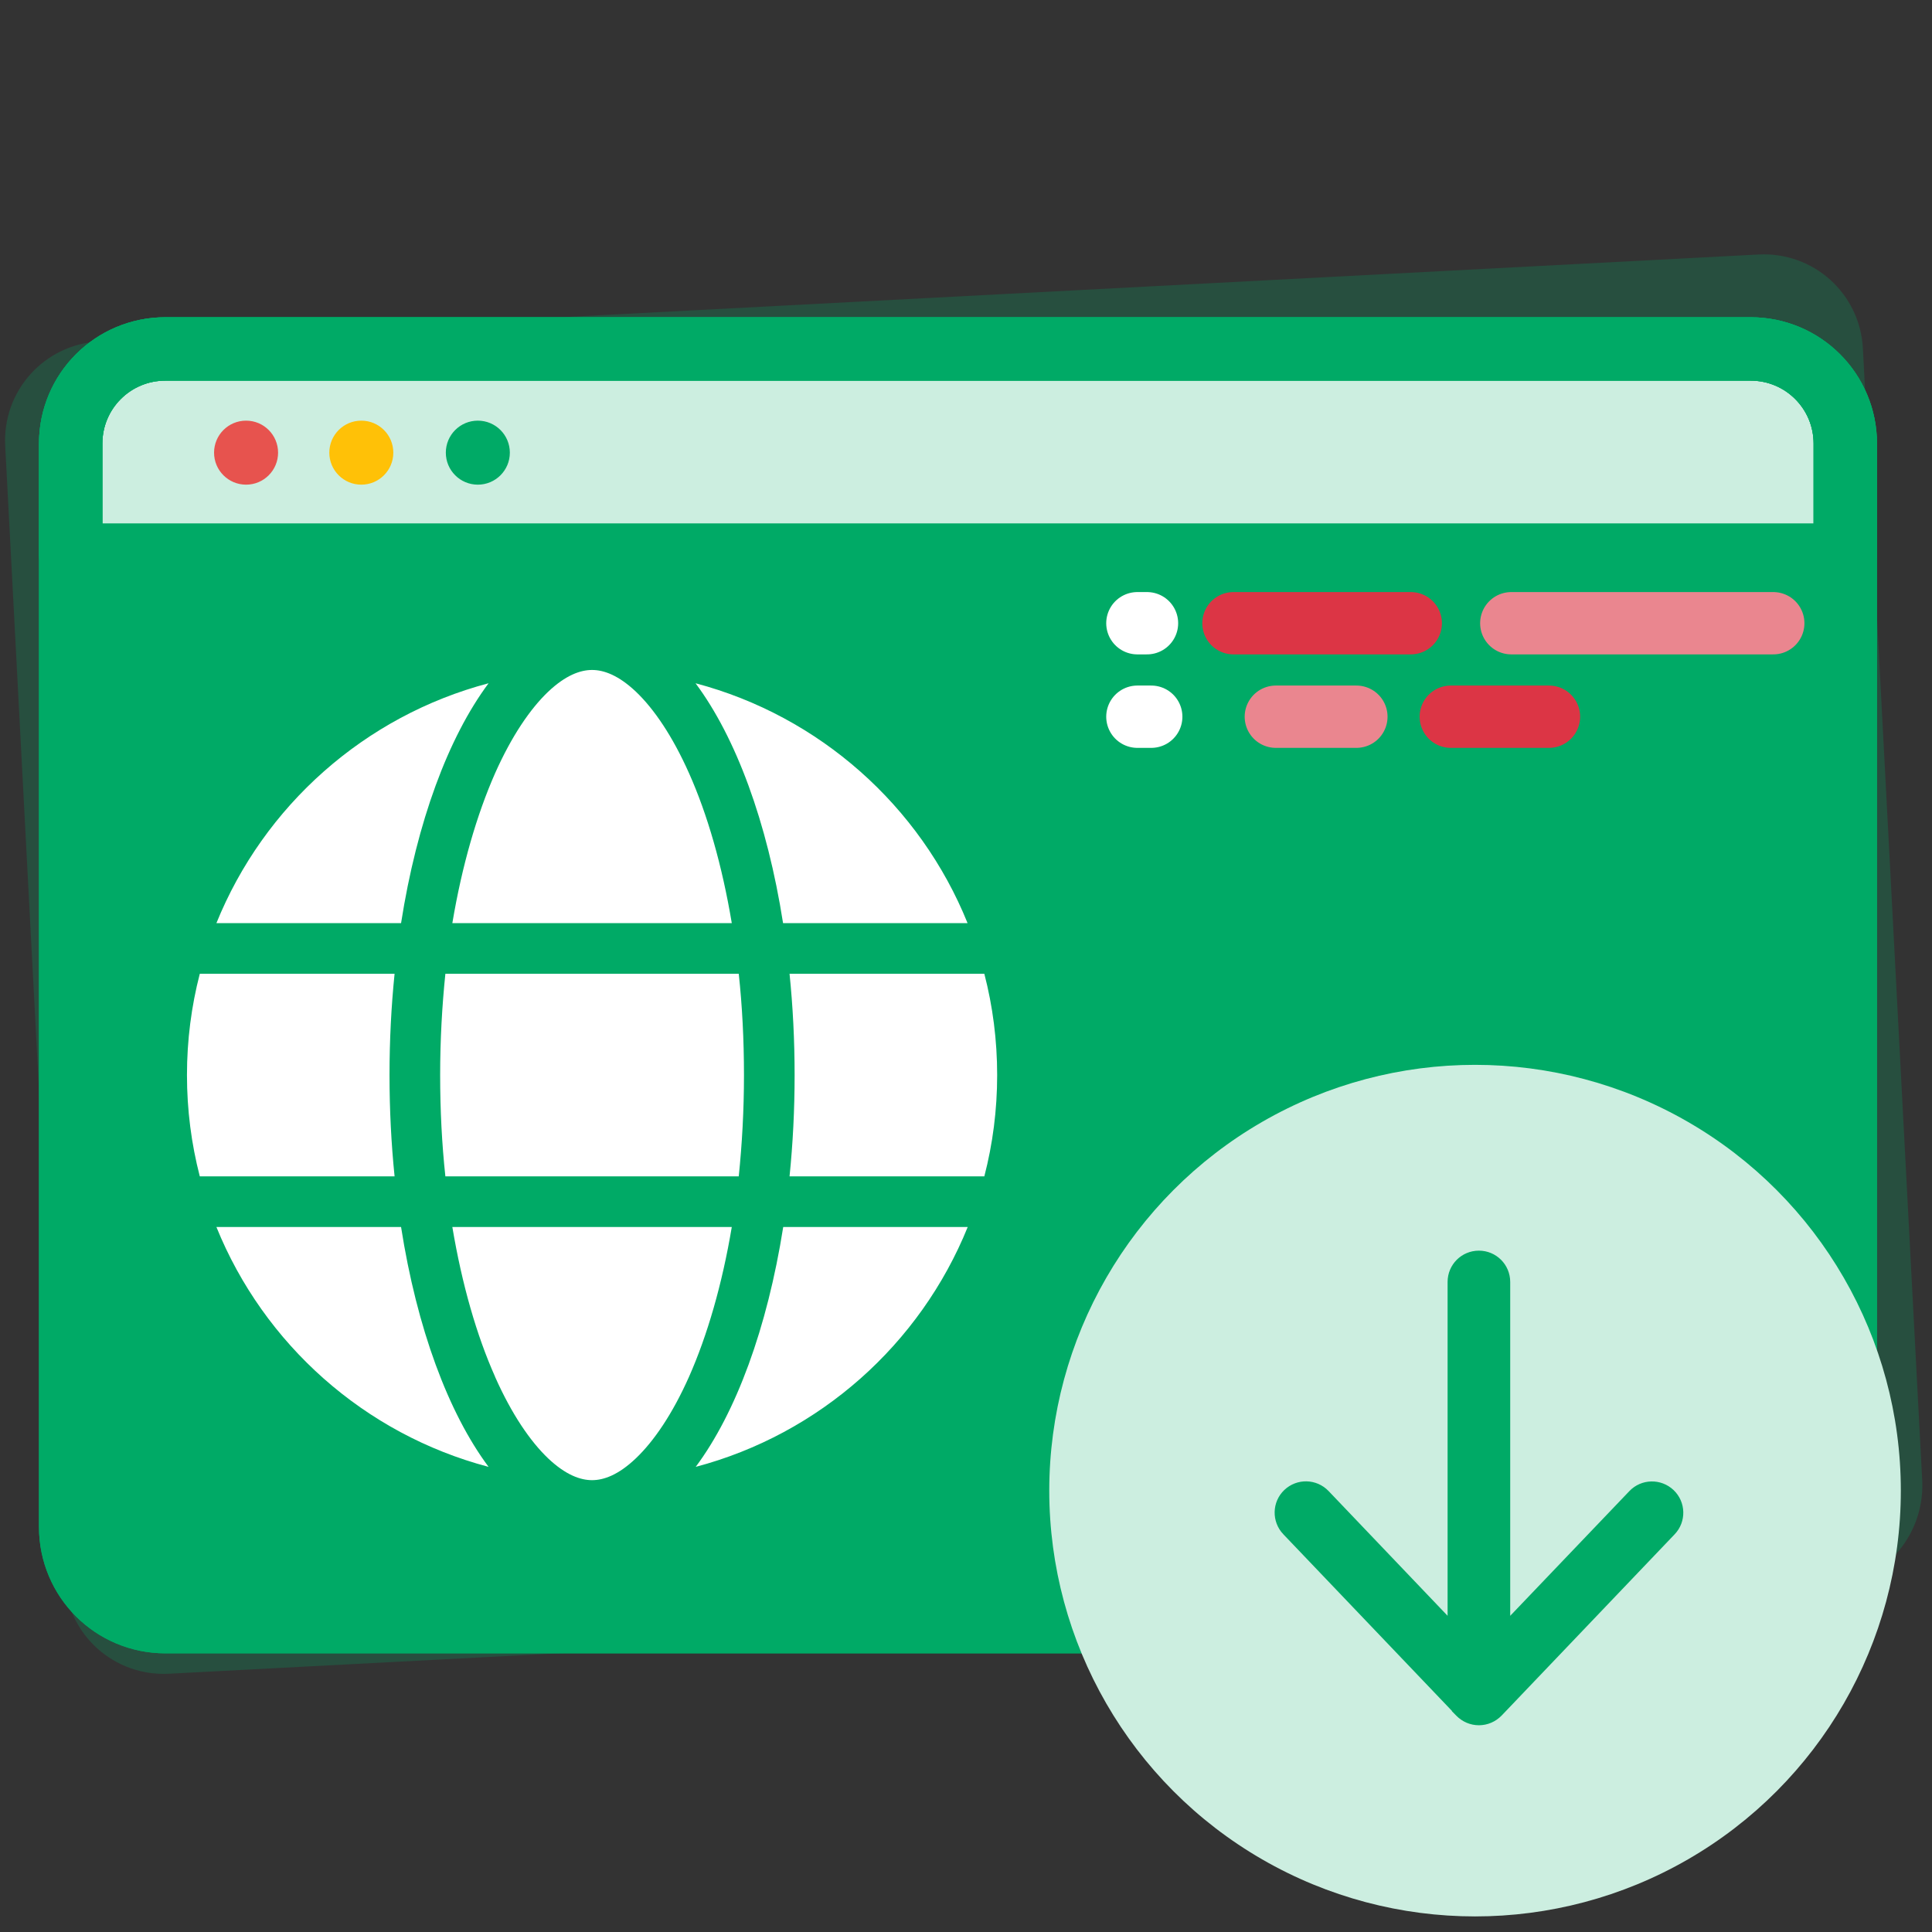
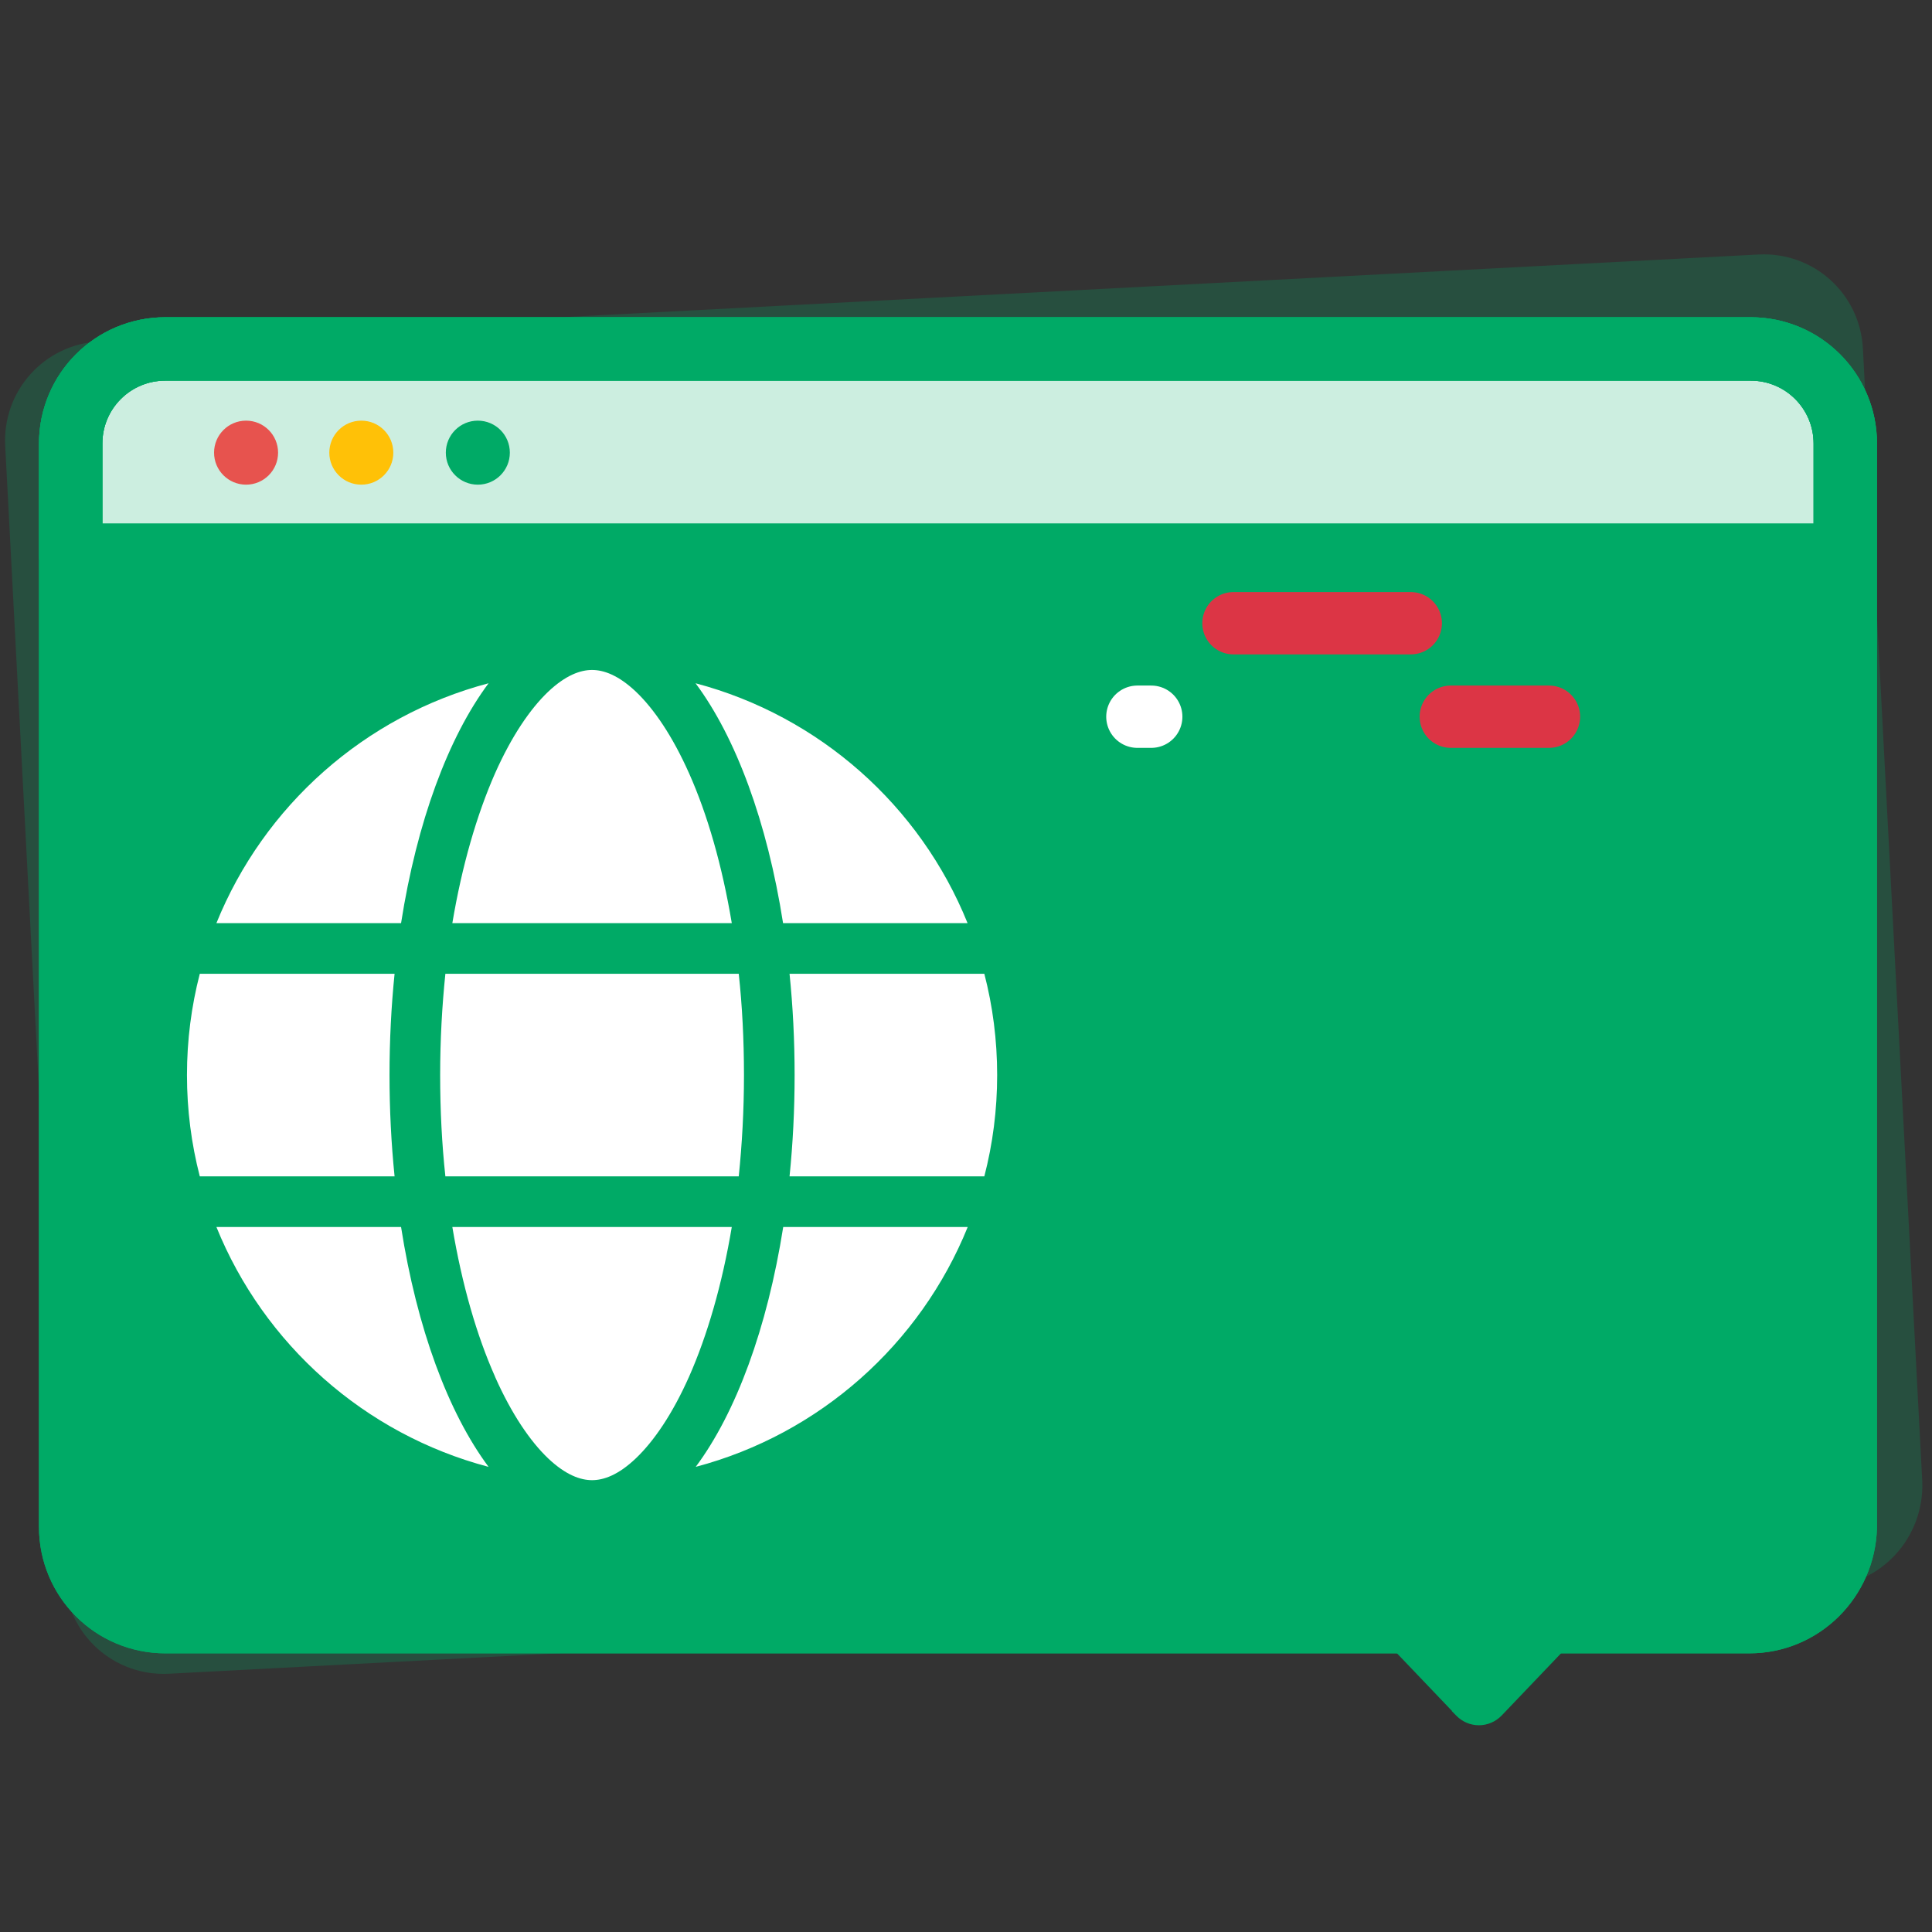
<svg xmlns="http://www.w3.org/2000/svg" width="124" height="124" viewBox="0 0 124 124" fill="none">
  <rect x="0" y="0" width="124" height="124" fill="#333333" stroke="none" />
  <path d="M117.261 101.847L10.847 107.424C7.32 107.609 4.333 104.919 4.148 101.392L0.334 28.615C0.149 25.087 2.839 22.1 6.366 21.915L112.865 16.334C116.392 16.149 119.38 18.839 119.565 22.366L123.379 95.144C123.478 98.675 120.788 101.663 117.261 101.847Z" fill="#00AA66" fill-opacity="0.24" />
  <path d="M112.272 104.081H10.617C7.248 104.081 4.536 101.37 4.536 98V28.477C4.536 25.108 7.248 22.396 10.617 22.396H112.354C115.723 22.396 118.435 25.108 118.435 28.477V98C118.353 101.37 115.641 104.081 112.272 104.081Z" fill="#00AA66" />
  <path d="M118.353 35.627H4.536V28.477C4.536 25.108 7.248 22.396 10.617 22.396H112.354C115.723 22.396 118.435 25.108 118.435 28.477V35.627H118.353Z" fill="white" fill-opacity="0.8" />
  <path d="M112.272 104.081H10.617C7.248 104.081 4.536 101.37 4.536 98V28.477C4.536 25.108 7.248 22.396 10.617 22.396H112.354C115.723 22.396 118.435 25.108 118.435 28.477V98C118.353 101.37 115.641 104.081 112.272 104.081Z" stroke="#00AA66" stroke-width="4.069" stroke-miterlimit="10" stroke-linecap="round" stroke-linejoin="round" />
  <path d="M112.272 104.081H10.617C7.248 104.081 4.536 101.37 4.536 98V28.477C4.536 25.108 7.248 22.396 10.617 22.396H112.354C115.723 22.396 118.435 25.108 118.435 28.477V98C118.353 101.37 115.641 104.081 112.272 104.081Z" stroke="#00AA66" stroke-width="4.069" stroke-miterlimit="10" stroke-linecap="round" stroke-linejoin="round" />
  <path d="M118.353 35.627H4.536V28.477C4.536 25.108 7.248 22.396 10.617 22.396H112.354C115.723 22.396 118.435 25.108 118.435 28.477V35.627H118.353Z" stroke="#00AA66" stroke-width="4.069" stroke-miterlimit="10" stroke-linecap="round" stroke-linejoin="round" />
  <path d="M15.794 31.107C16.929 31.107 17.848 30.187 17.848 29.053C17.848 27.918 16.929 26.998 15.794 26.998C14.659 26.998 13.739 27.918 13.739 29.053C13.739 30.187 14.659 31.107 15.794 31.107Z" fill="#E7534E" />
  <path d="M23.19 31.107C24.325 31.107 25.244 30.187 25.244 29.053C25.244 27.918 24.325 26.998 23.19 26.998C22.055 26.998 21.136 27.918 21.136 29.053C21.136 30.187 22.055 31.107 23.19 31.107Z" fill="#FFC107" />
  <path d="M30.668 31.107C31.803 31.107 32.723 30.187 32.723 29.053C32.723 27.918 31.803 26.998 30.668 26.998C29.534 26.998 28.614 27.918 28.614 29.053C28.614 30.187 29.534 31.107 30.668 31.107Z" fill="#00AA66" />
  <path d="M47.75 69C47.75 71.255 47.628 73.428 47.415 75.5H28.585C28.362 73.428 28.25 71.255 28.25 69C28.25 66.745 28.372 64.572 28.585 62.5H47.415C47.638 64.572 47.75 66.745 47.75 69ZM50.675 62.5H63.177C63.716 64.582 64 66.755 64 69C64 71.245 63.716 73.418 63.177 75.5H50.675C50.888 73.408 51 71.234 51 69C51 66.766 50.888 64.592 50.675 62.5ZM62.111 59.25H50.259C49.243 52.76 47.232 47.327 44.642 43.853C52.594 45.956 59.064 51.724 62.101 59.25H62.111ZM46.968 59.25H29.032C29.652 55.553 30.606 52.283 31.774 49.632C32.841 47.235 34.029 45.498 35.177 44.402C36.314 43.325 37.259 43 38 43C38.741 43 39.686 43.325 40.823 44.402C41.971 45.498 43.159 47.235 44.226 49.632C45.404 52.273 46.348 55.543 46.968 59.25ZM25.741 59.25H13.889C16.936 51.724 23.395 45.956 31.358 43.853C28.768 47.327 26.757 52.76 25.741 59.25ZM12.823 62.5H25.325C25.112 64.592 25 66.766 25 69C25 71.234 25.112 73.408 25.325 75.5H12.823C12.284 73.418 12 71.245 12 69C12 66.755 12.284 64.582 12.823 62.5ZM31.774 88.358C30.596 85.717 29.652 82.447 29.032 78.75H46.968C46.348 82.447 45.394 85.717 44.226 88.358C43.159 90.755 41.971 92.491 40.823 93.588C39.686 94.675 38.741 95 38 95C37.259 95 36.314 94.675 35.177 93.598C34.029 92.502 32.841 90.765 31.774 88.368V88.358ZM25.741 78.75C26.757 85.24 28.768 90.673 31.358 94.147C23.395 92.044 16.936 86.276 13.889 78.75H25.741ZM62.111 78.75C59.064 86.276 52.605 92.044 44.652 94.147C47.242 90.673 49.243 85.24 50.269 78.75H62.111Z" fill="white" />
  <g clip-path="url(#clip0_581_1312)">
-     <circle cx="94.672" cy="95.672" r="27.328" transform="rotate(-180 94.672 95.672)" fill="#CCEEE0" />
    <path d="M93.48 109.808L93.472 109.817L93.618 109.966C93.96 110.316 94.424 110.519 94.919 110.519C95.414 110.519 95.878 110.316 96.221 109.966L96.222 109.965L107.328 98.33C107.328 98.33 107.328 98.33 107.328 98.33C108.017 97.611 107.987 96.471 107.268 95.789C106.55 95.109 105.411 95.13 104.728 95.85C104.728 95.85 104.728 95.85 104.728 95.85L96.717 104.234V82.279C96.717 81.283 95.915 80.481 94.919 80.481C93.923 80.481 93.121 81.283 93.121 82.279V104.233L85.117 95.843L85.117 95.843C84.427 95.124 83.296 95.102 82.577 95.783C81.857 96.466 81.836 97.605 82.516 98.323L82.517 98.323L93.48 109.808Z" fill="#00AA66" stroke="#00AA66" stroke-width="0.423" />
  </g>
  <path d="M93.115 46H99.416" stroke="#DC3545" stroke-width="4" stroke-miterlimit="10" stroke-linecap="round" stroke-linejoin="round" />
-   <path d="M81.886 46H87.056" stroke="#EA868F" stroke-width="4" stroke-miterlimit="10" stroke-linecap="round" stroke-linejoin="round" />
  <path d="M73 46H73.889" stroke="white" stroke-width="4" stroke-miterlimit="10" stroke-linecap="round" stroke-linejoin="round" />
-   <path d="M96.998 40H113.812" stroke="#EA868F" stroke-width="4" stroke-miterlimit="10" stroke-linecap="round" stroke-linejoin="round" />
  <path d="M79.166 40H90.546" stroke="#DC3545" stroke-width="4" stroke-miterlimit="10" stroke-linecap="round" stroke-linejoin="round" />
-   <path d="M73 40H73.617" stroke="white" stroke-width="4" stroke-miterlimit="10" stroke-linecap="round" stroke-linejoin="round" />
  <defs>
    <clipPath id="clip0_581_1312">
      <rect width="55" height="55" fill="white" transform="matrix(-1 0 0 -1 122 123)" />
    </clipPath>
  </defs>
</svg>